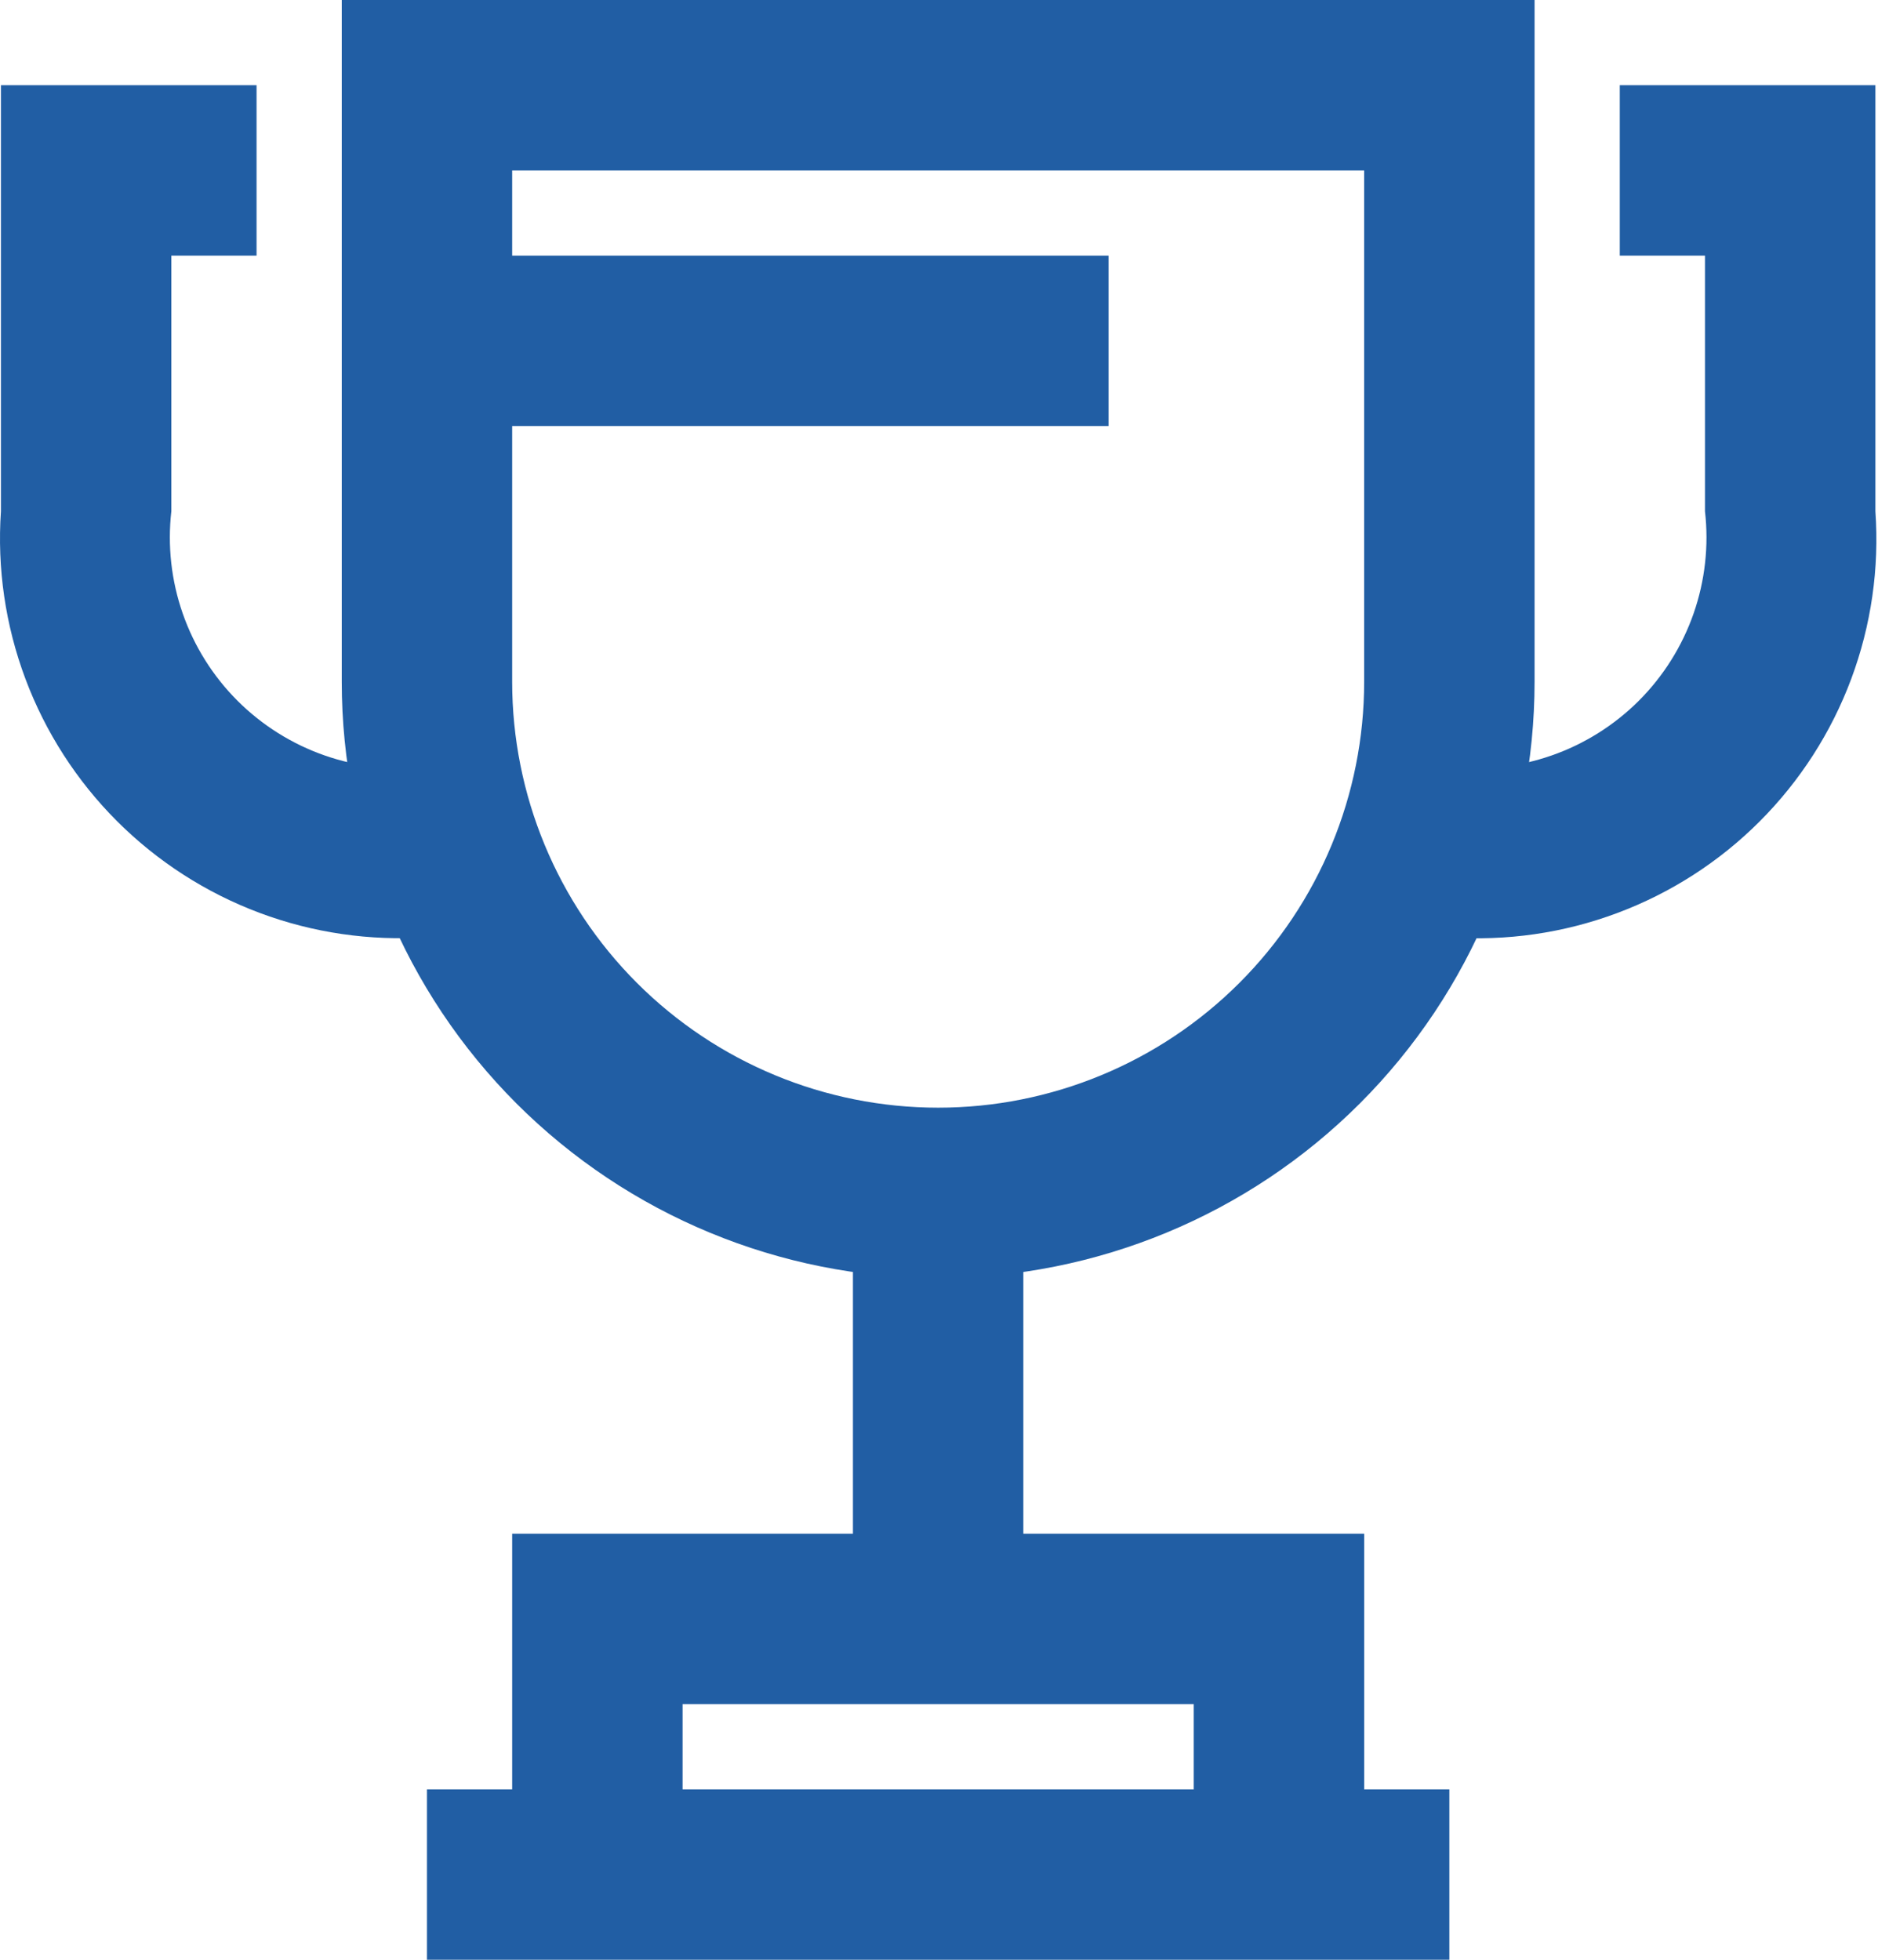
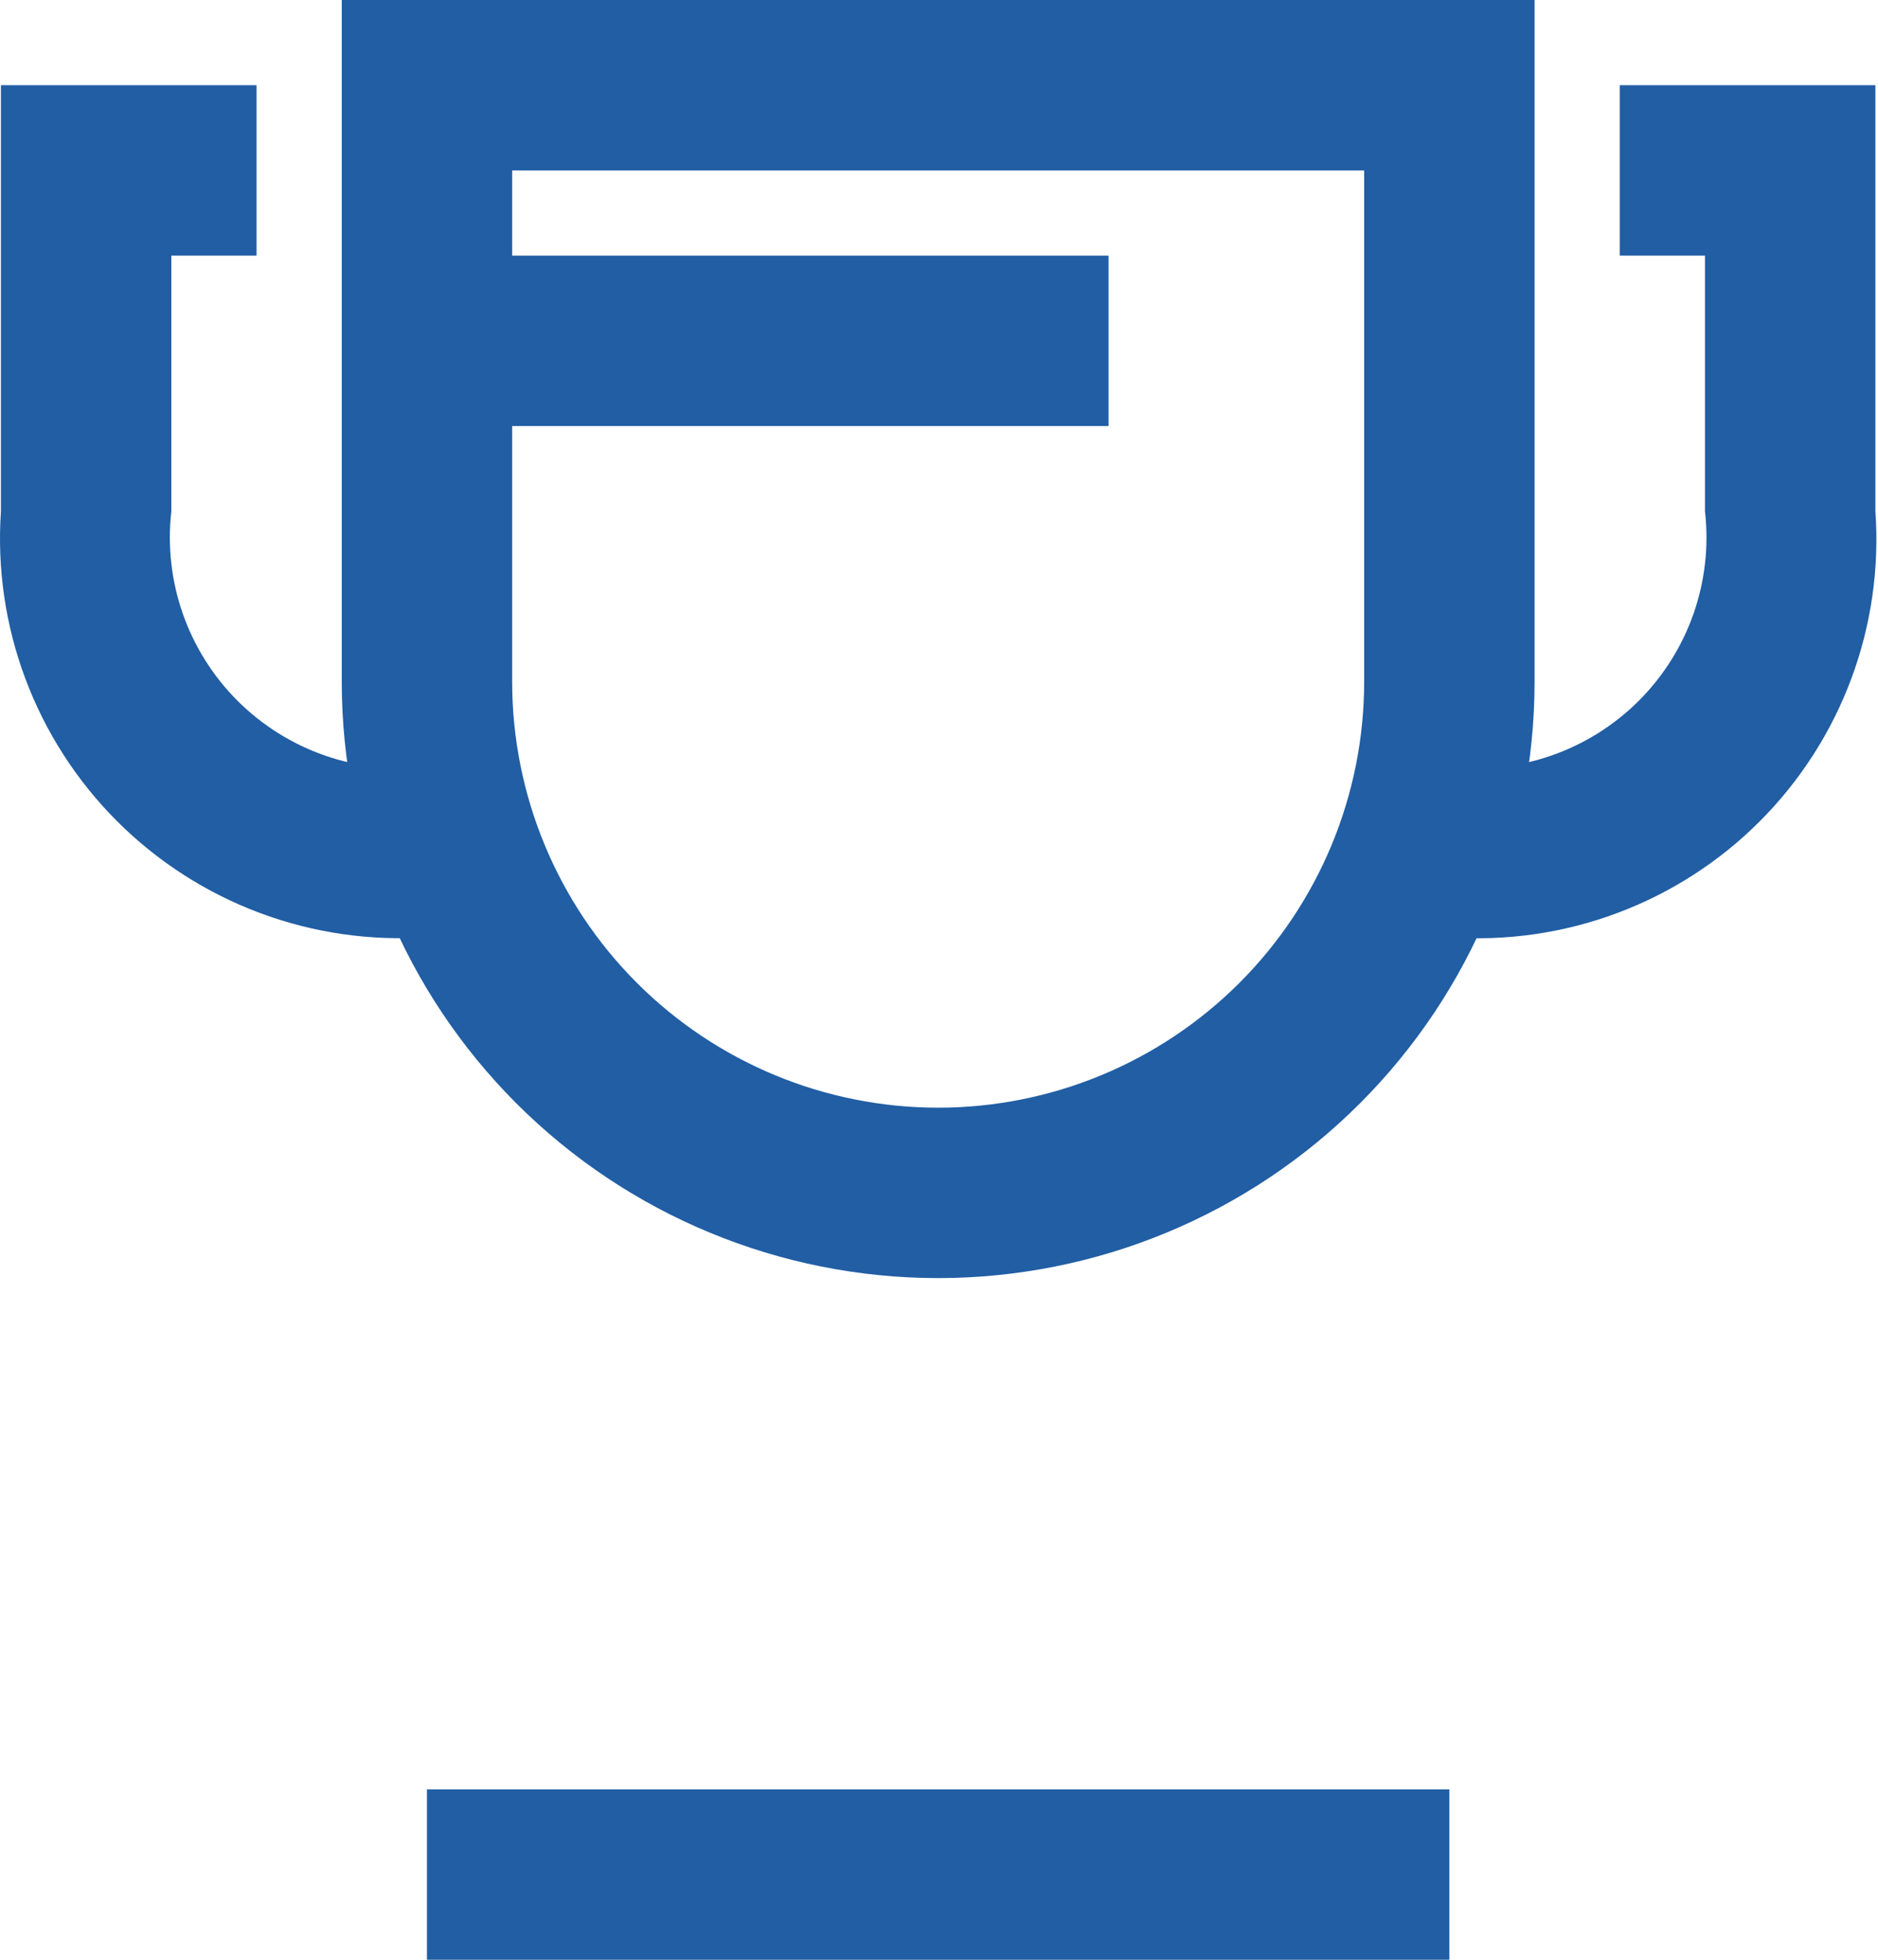
<svg xmlns="http://www.w3.org/2000/svg" width="46" height="48" viewBox="0 0 46 48" fill="none">
  <path d="M22.979 31.304C19.105 31.304 15.389 29.765 12.649 27.026C9.91 24.286 8.371 20.57 8.371 16.696V0H37.588V16.696C37.588 20.57 36.049 24.286 33.309 27.026C30.57 29.765 26.854 31.304 22.979 31.304ZM12.545 4.174V16.696C12.545 19.463 13.644 22.117 15.601 24.074C17.558 26.031 20.212 27.13 22.979 27.13C25.747 27.13 28.401 26.031 30.358 24.074C32.315 22.117 33.414 19.463 33.414 16.696V4.174H12.545Z" fill="#215EA4" />
-   <path d="M25.066 29.217H20.892V39.652H25.066V29.217Z" fill="#215EA4" />
-   <path d="M33.414 45.913H29.24V41.739H16.719V45.913H12.545V37.565H33.414V45.913Z" fill="#215EA4" />
  <path d="M35.501 43.826H10.458V48H35.501V43.826Z" fill="#215EA4" />
  <path d="M27.153 6.261H10.458V10.435H27.153V6.261Z" fill="#215EA4" />
  <path d="M10.458 22.956C9.063 23.052 7.663 22.848 6.354 22.357C5.045 21.867 3.856 21.101 2.867 20.113C1.878 19.124 1.113 17.935 0.622 16.625C0.132 15.316 -0.073 13.917 0.023 12.522V2.087H6.284V6.261H4.197V12.522C4.1 13.367 4.196 14.224 4.476 15.027C4.757 15.831 5.215 16.561 5.817 17.163C6.419 17.764 7.149 18.223 7.952 18.503C8.756 18.784 9.612 18.879 10.458 18.783V22.956Z" fill="#215EA4" />
  <path d="M35.501 22.956V18.783C36.347 18.879 37.203 18.784 38.007 18.503C38.81 18.223 39.54 17.764 40.142 17.163C40.744 16.561 41.202 15.831 41.483 15.027C41.763 14.224 41.859 13.367 41.762 12.522V6.261H39.675V2.087H45.936V12.522C46.035 13.918 45.833 15.318 45.344 16.629C44.855 17.94 44.089 19.131 43.1 20.12C42.111 21.11 40.92 21.875 39.609 22.364C38.298 22.854 36.897 23.056 35.501 22.956Z" fill="#215EA4" />
</svg>